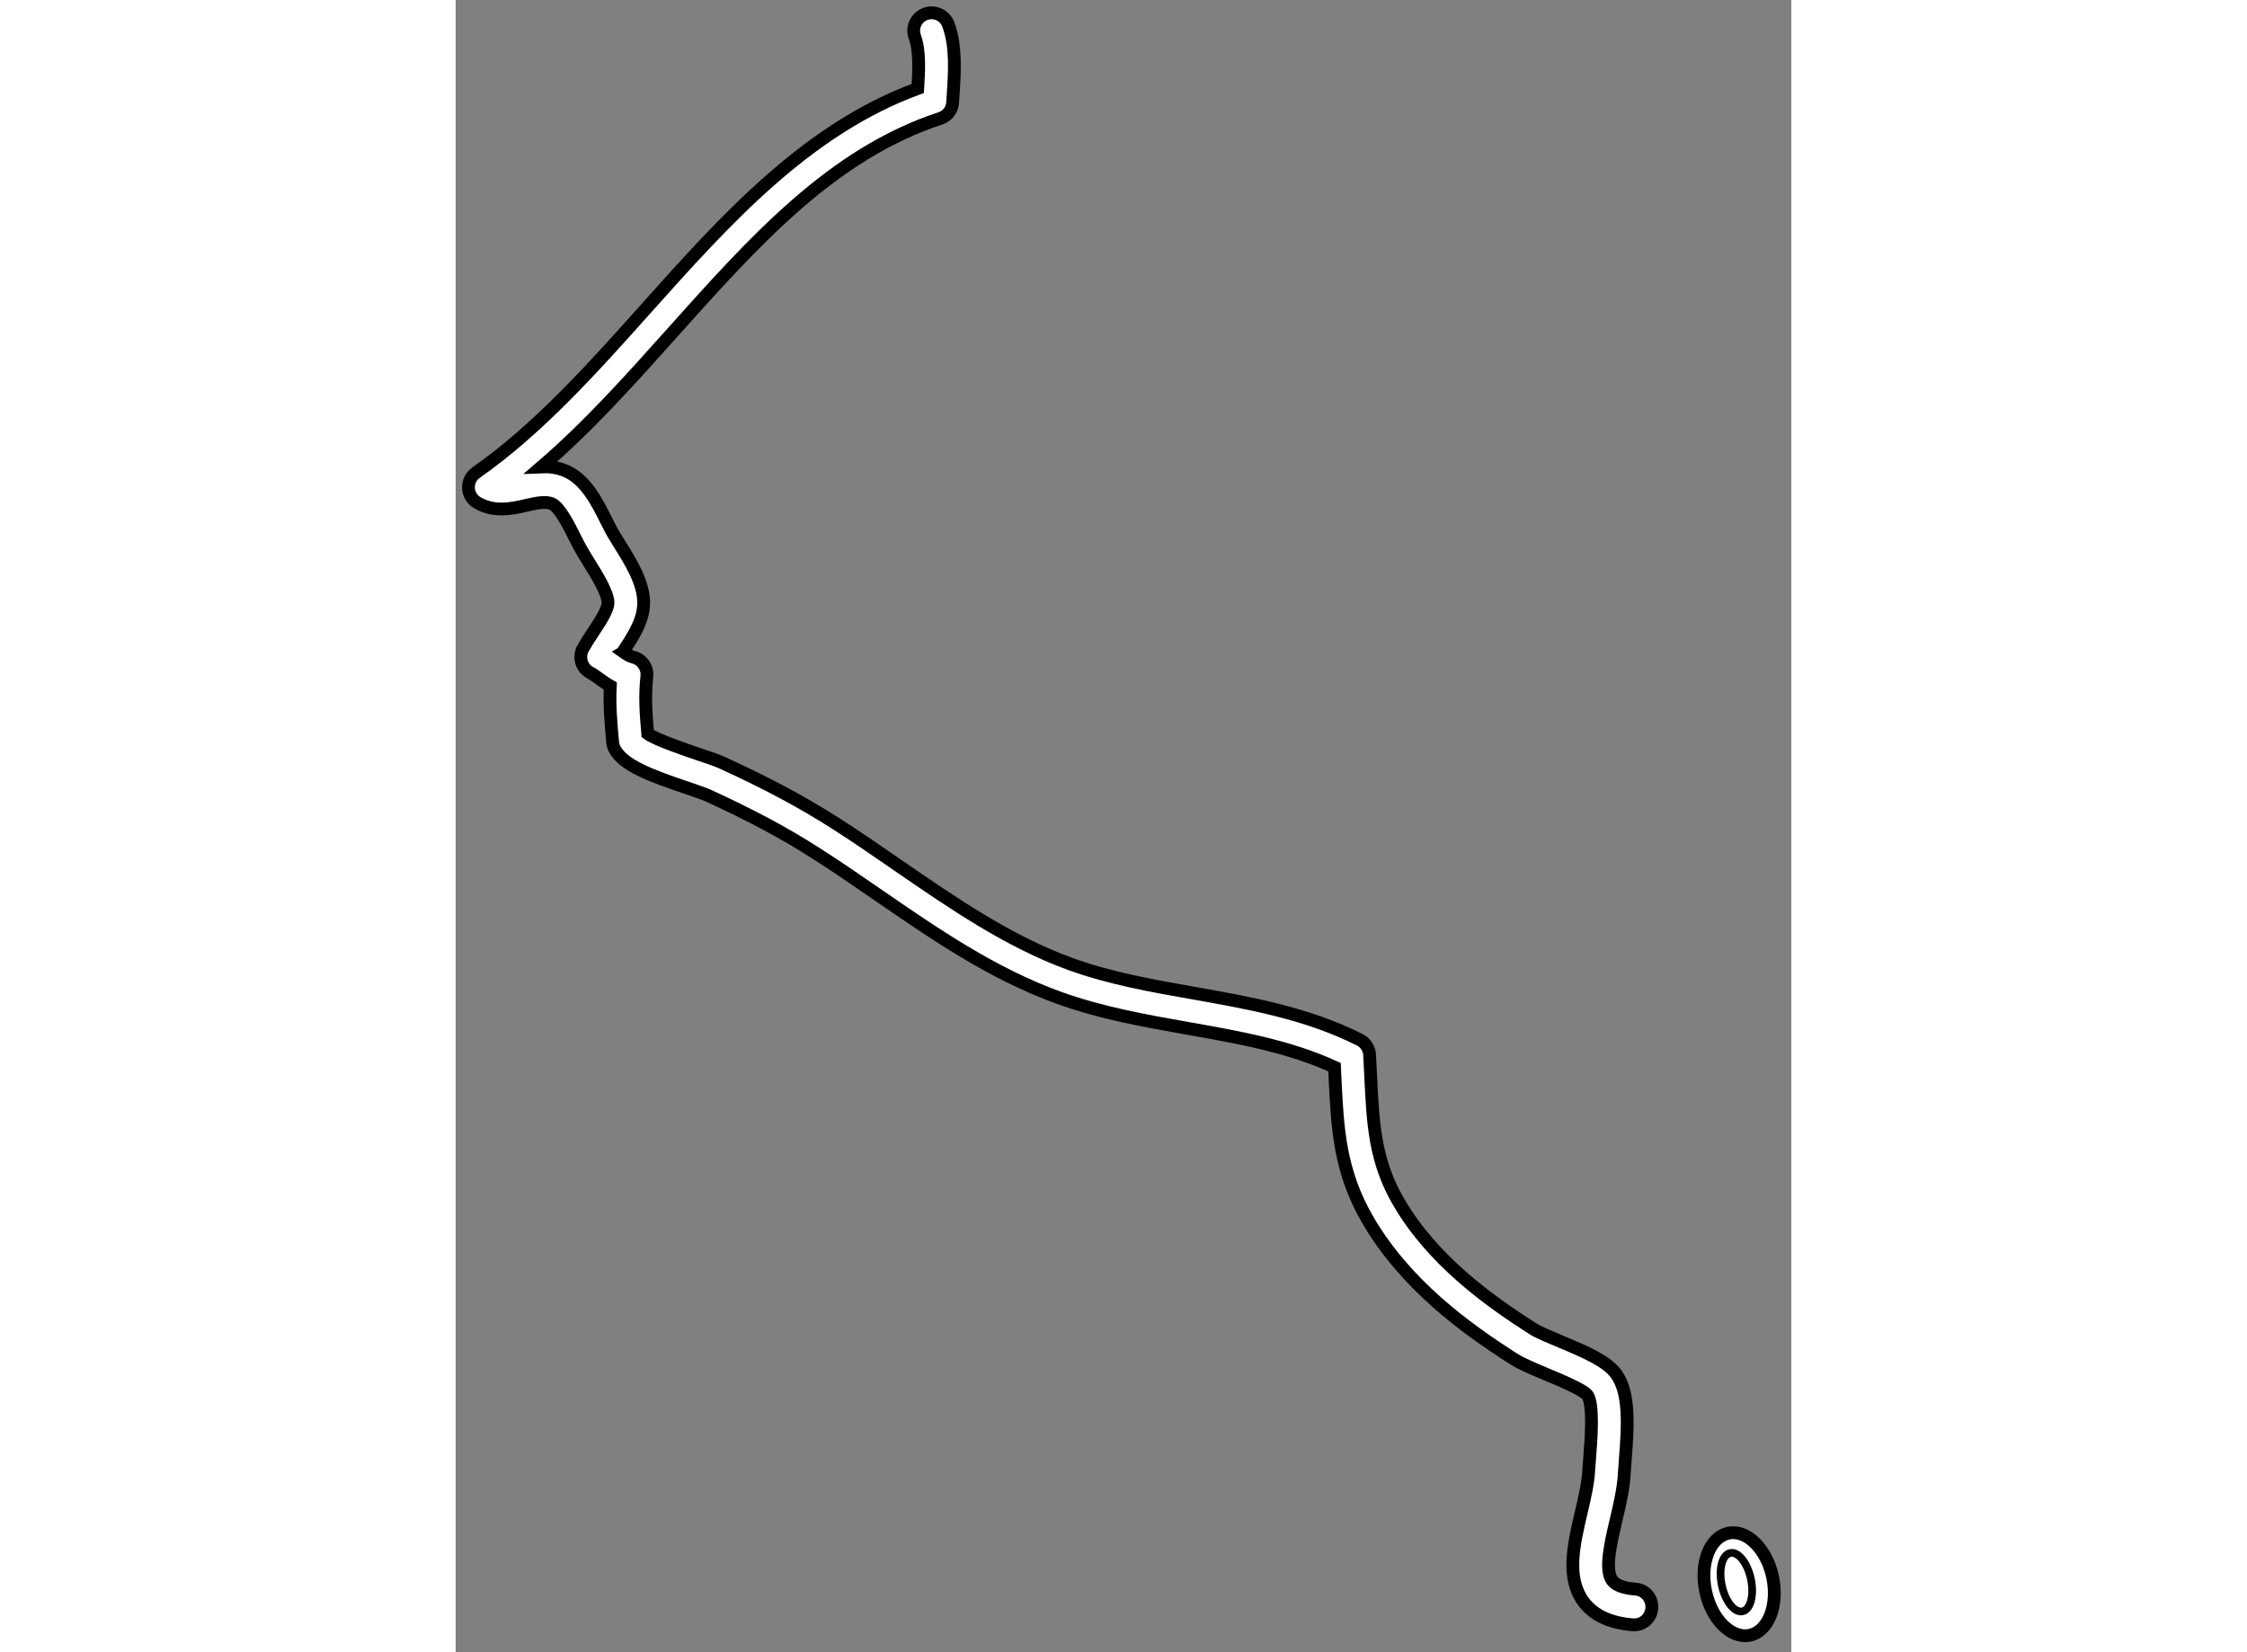
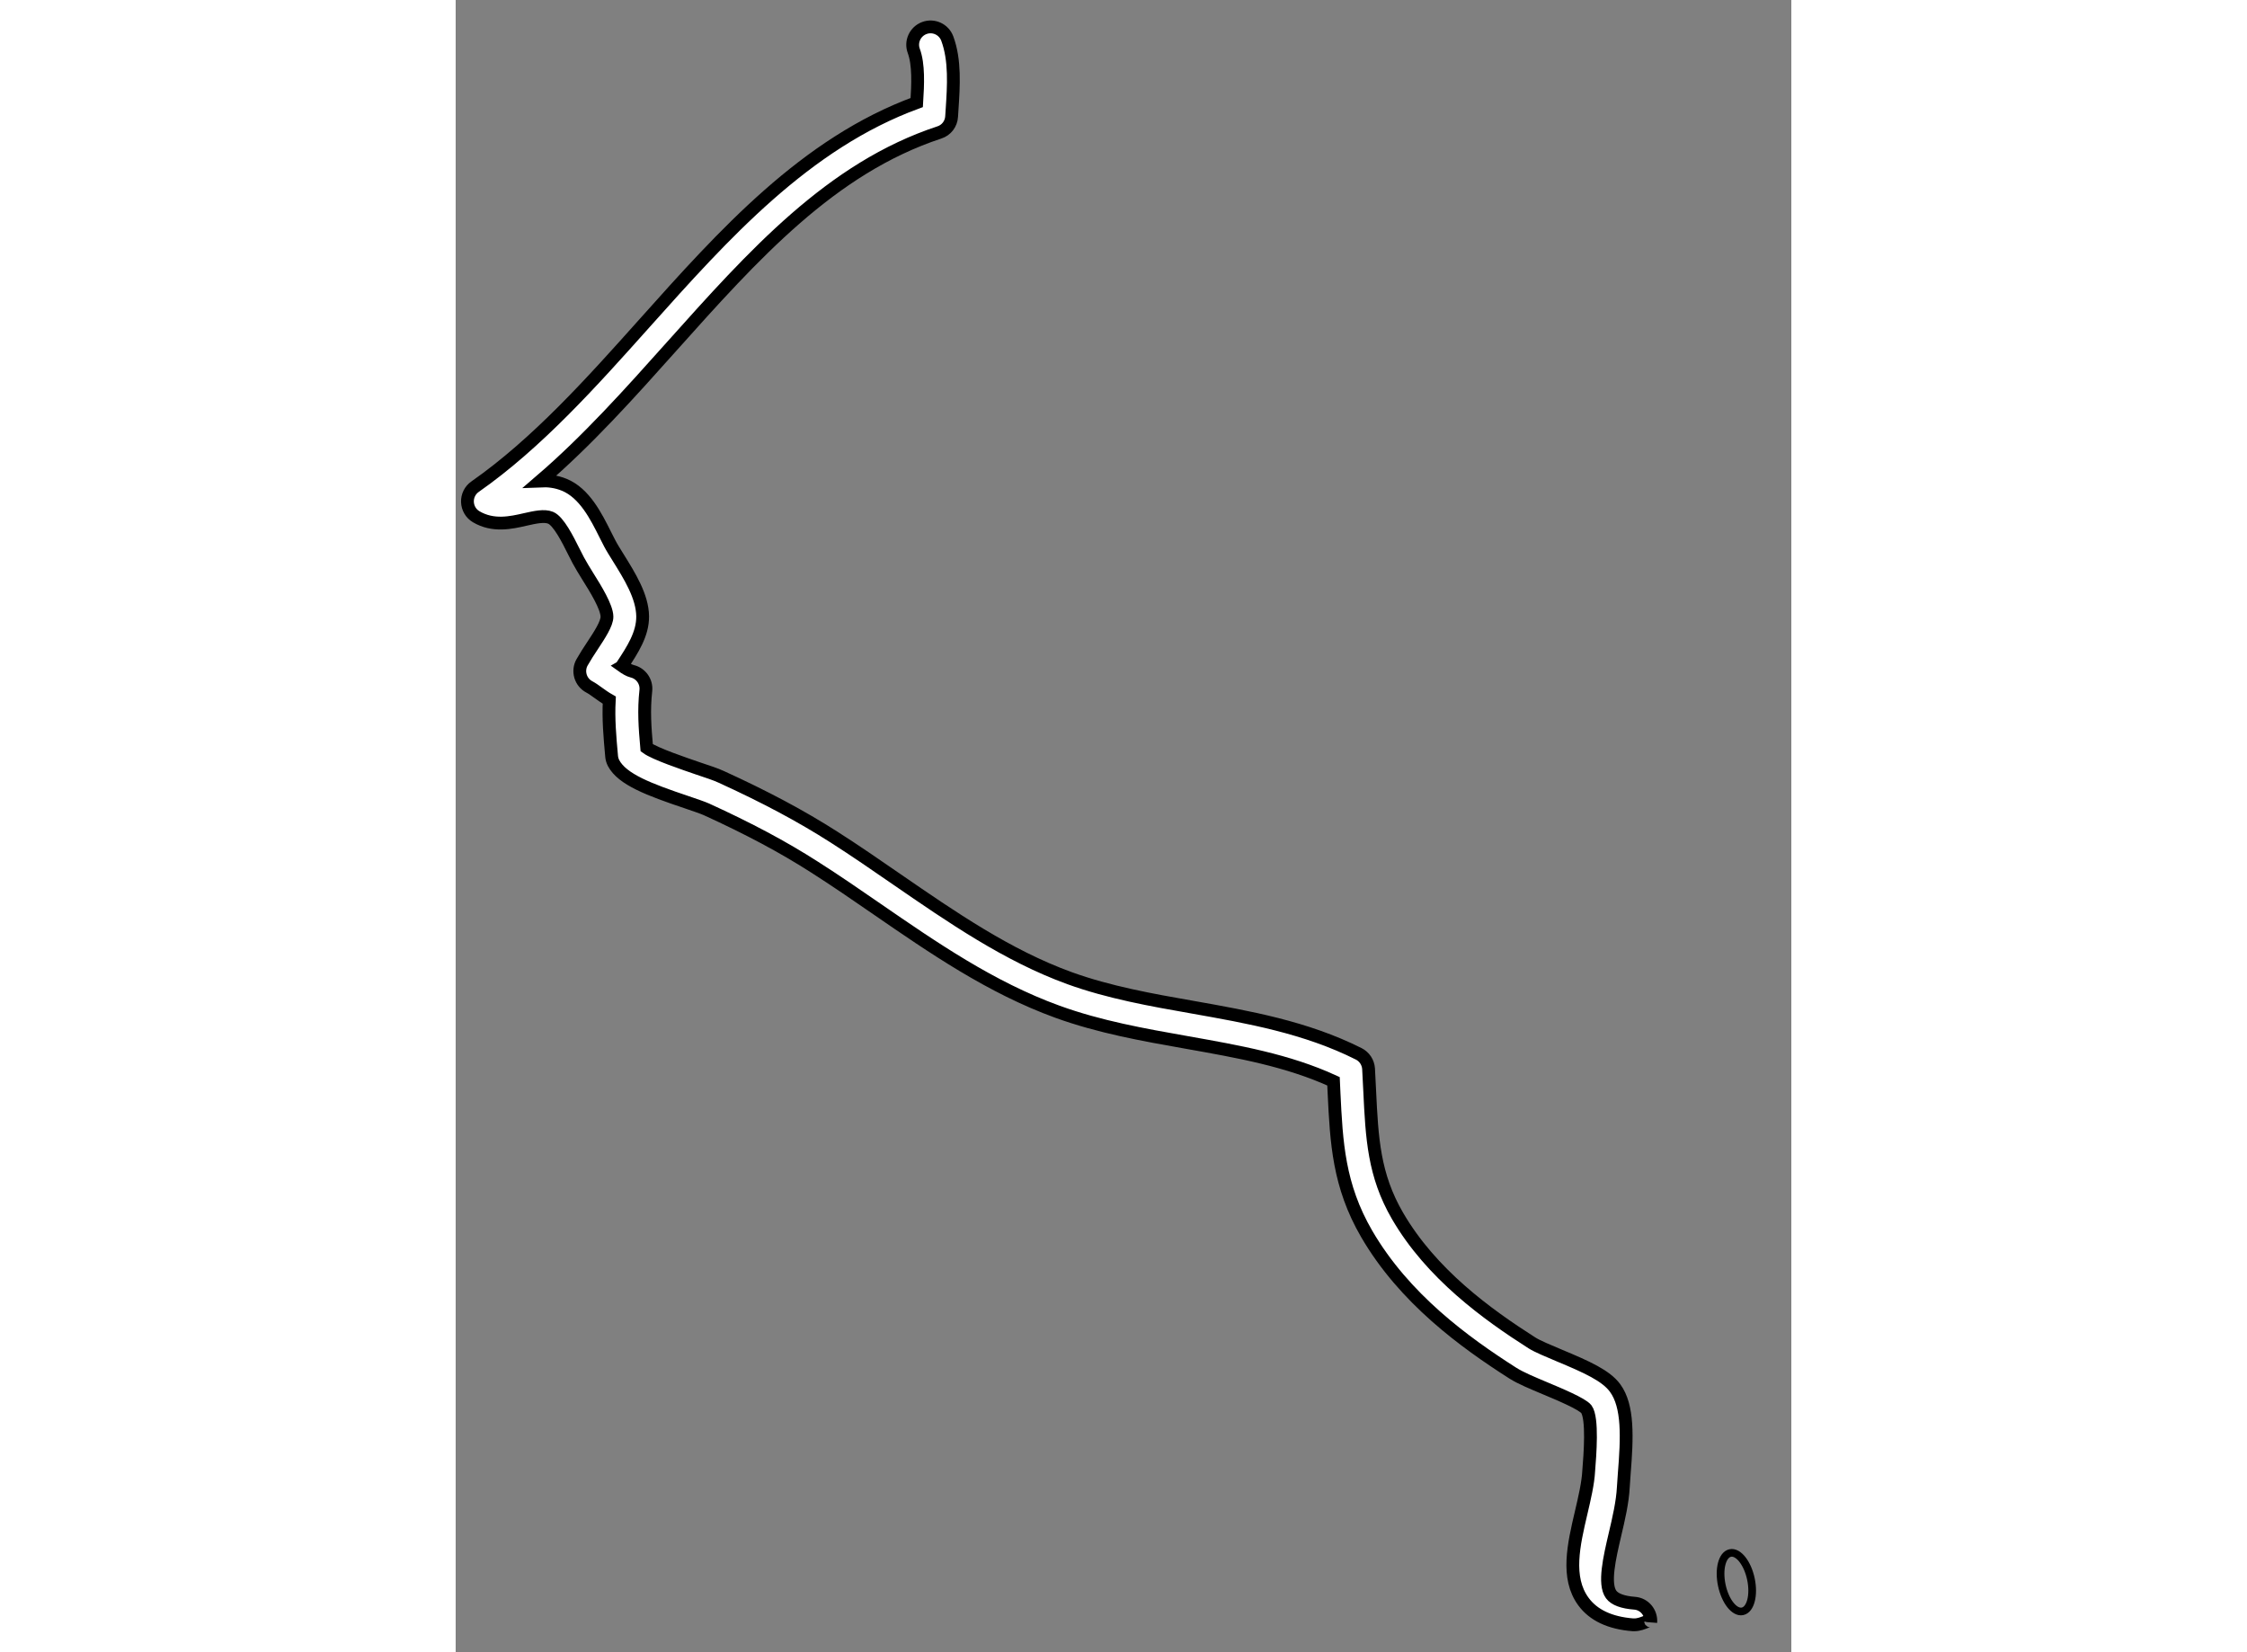
<svg xmlns="http://www.w3.org/2000/svg" version="1.1" x="0px" y="0px" width="244.8px" height="180px" viewBox="78.79 104.505 52.158 64.519" enable-background="new 0 0 244.8 180" xml:space="preserve">
  <rect x="78.79" y="104.505" width="52.158" height="64.519" fill="#808080" stroke="none" />
  <g>
-     <path fill="#FFFFFF" stroke="#000000" stroke-width="0.5" d="M124.818,167.954c-0.018,0-0.037,0-0.055,0    c-0.895-0.07-1.547-0.376-1.936-0.911c-0.681-0.931-0.378-2.224-0.084-3.477c0.132-0.562,0.267-1.142,0.292-1.618    c0.008-0.155,0.023-0.341,0.04-0.55c0.05-0.615,0.165-2.068-0.092-2.415c-0.167-0.213-1.091-0.597-1.59-0.806    c-0.5-0.211-0.971-0.404-1.284-0.603c-1.883-1.202-4.232-2.905-5.705-5.438c-1.098-1.892-1.18-3.57-1.274-5.513    c-0.006-0.146-0.015-0.293-0.021-0.444c-1.785-0.819-3.71-1.158-5.74-1.518c-1.67-0.295-3.398-0.601-5.043-1.199    c-2.594-0.941-4.859-2.504-7.051-4.014c-0.793-0.547-1.613-1.112-2.429-1.631c-1.227-0.787-2.572-1.503-4.228-2.259    c-0.142-0.064-0.449-0.167-0.773-0.278c-1.457-0.49-2.514-0.889-2.849-1.528c-0.042-0.083-0.068-0.169-0.076-0.26    c-0.07-0.776-0.131-1.454-0.092-2.197c-0.165-0.093-0.307-0.198-0.435-0.289c-0.121-0.089-0.235-0.169-0.343-0.227    c-0.167-0.087-0.292-0.24-0.345-0.422c-0.053-0.184-0.031-0.378,0.063-0.541c0.125-0.219,0.265-0.438,0.407-0.65    c0.265-0.402,0.567-0.858,0.563-1.131c-0.004-0.38-0.447-1.093-0.742-1.563c-0.146-0.235-0.279-0.452-0.377-0.636    c-0.061-0.113-0.122-0.237-0.187-0.365c-0.218-0.438-0.583-1.169-0.894-1.297c-0.247-0.101-0.605-0.021-0.984,0.064    c-0.562,0.13-1.262,0.287-1.924-0.105c-0.204-0.12-0.332-0.339-0.34-0.576c-0.009-0.235,0.103-0.463,0.297-0.597    c2.424-1.695,4.562-4.084,6.628-6.396c3.085-3.45,6.272-7.012,10.62-8.605c0.045-0.712,0.08-1.486-0.115-2.015    c-0.134-0.359,0.05-0.76,0.412-0.895c0.36-0.134,0.762,0.05,0.896,0.413c0.314,0.843,0.247,1.858,0.188,2.752l-0.019,0.292    c-0.016,0.289-0.207,0.534-0.479,0.621c-4.224,1.392-7.254,4.779-10.464,8.368c-1.618,1.811-3.279,3.667-5.112,5.24    c0.297-0.013,0.612,0.021,0.926,0.15c0.794,0.324,1.247,1.232,1.611,1.961c0.06,0.118,0.116,0.231,0.17,0.333    c0.085,0.163,0.204,0.349,0.33,0.553c0.443,0.711,0.945,1.516,0.953,2.29c0.008,0.693-0.4,1.315-0.793,1.912    c-0.004,0.006-0.009,0.017-0.015,0.021c0.143,0.102,0.272,0.18,0.401,0.213c0.342,0.082,0.57,0.408,0.531,0.756    c-0.085,0.77-0.037,1.429,0.034,2.231c0.324,0.239,1.484,0.628,2,0.806c0.391,0.13,0.698,0.232,0.905,0.328    c1.719,0.784,3.116,1.529,4.402,2.35c0.835,0.532,1.665,1.106,2.468,1.66c2.12,1.459,4.31,2.973,6.736,3.853    c1.532,0.555,3.198,0.853,4.81,1.135c2.17,0.385,4.415,0.781,6.484,1.821c0.222,0.111,0.368,0.335,0.384,0.582    c0.016,0.298,0.031,0.585,0.044,0.865c0.088,1.836,0.159,3.285,1.086,4.879c1.321,2.273,3.499,3.845,5.249,4.961    c0.212,0.135,0.649,0.316,1.072,0.494c1.084,0.452,1.823,0.786,2.176,1.268c0.523,0.71,0.471,1.938,0.357,3.353    c-0.016,0.192-0.027,0.366-0.035,0.508c-0.031,0.604-0.182,1.245-0.328,1.865c-0.211,0.904-0.449,1.924-0.148,2.337    c0.139,0.189,0.449,0.306,0.917,0.341c0.378,0.028,0.66,0.363,0.63,0.749C125.474,167.675,125.174,167.954,124.818,167.954    L124.818,167.954z" />
+     <path fill="#FFFFFF" stroke="#000000" stroke-width="0.5" d="M124.818,167.954c-0.018,0-0.037,0-0.055,0    c-0.895-0.07-1.547-0.376-1.936-0.911c-0.681-0.931-0.378-2.224-0.084-3.477c0.132-0.562,0.267-1.142,0.292-1.618    c0.05-0.615,0.165-2.068-0.092-2.415c-0.167-0.213-1.091-0.597-1.59-0.806    c-0.5-0.211-0.971-0.404-1.284-0.603c-1.883-1.202-4.232-2.905-5.705-5.438c-1.098-1.892-1.18-3.57-1.274-5.513    c-0.006-0.146-0.015-0.293-0.021-0.444c-1.785-0.819-3.71-1.158-5.74-1.518c-1.67-0.295-3.398-0.601-5.043-1.199    c-2.594-0.941-4.859-2.504-7.051-4.014c-0.793-0.547-1.613-1.112-2.429-1.631c-1.227-0.787-2.572-1.503-4.228-2.259    c-0.142-0.064-0.449-0.167-0.773-0.278c-1.457-0.49-2.514-0.889-2.849-1.528c-0.042-0.083-0.068-0.169-0.076-0.26    c-0.07-0.776-0.131-1.454-0.092-2.197c-0.165-0.093-0.307-0.198-0.435-0.289c-0.121-0.089-0.235-0.169-0.343-0.227    c-0.167-0.087-0.292-0.24-0.345-0.422c-0.053-0.184-0.031-0.378,0.063-0.541c0.125-0.219,0.265-0.438,0.407-0.65    c0.265-0.402,0.567-0.858,0.563-1.131c-0.004-0.38-0.447-1.093-0.742-1.563c-0.146-0.235-0.279-0.452-0.377-0.636    c-0.061-0.113-0.122-0.237-0.187-0.365c-0.218-0.438-0.583-1.169-0.894-1.297c-0.247-0.101-0.605-0.021-0.984,0.064    c-0.562,0.13-1.262,0.287-1.924-0.105c-0.204-0.12-0.332-0.339-0.34-0.576c-0.009-0.235,0.103-0.463,0.297-0.597    c2.424-1.695,4.562-4.084,6.628-6.396c3.085-3.45,6.272-7.012,10.62-8.605c0.045-0.712,0.08-1.486-0.115-2.015    c-0.134-0.359,0.05-0.76,0.412-0.895c0.36-0.134,0.762,0.05,0.896,0.413c0.314,0.843,0.247,1.858,0.188,2.752l-0.019,0.292    c-0.016,0.289-0.207,0.534-0.479,0.621c-4.224,1.392-7.254,4.779-10.464,8.368c-1.618,1.811-3.279,3.667-5.112,5.24    c0.297-0.013,0.612,0.021,0.926,0.15c0.794,0.324,1.247,1.232,1.611,1.961c0.06,0.118,0.116,0.231,0.17,0.333    c0.085,0.163,0.204,0.349,0.33,0.553c0.443,0.711,0.945,1.516,0.953,2.29c0.008,0.693-0.4,1.315-0.793,1.912    c-0.004,0.006-0.009,0.017-0.015,0.021c0.143,0.102,0.272,0.18,0.401,0.213c0.342,0.082,0.57,0.408,0.531,0.756    c-0.085,0.77-0.037,1.429,0.034,2.231c0.324,0.239,1.484,0.628,2,0.806c0.391,0.13,0.698,0.232,0.905,0.328    c1.719,0.784,3.116,1.529,4.402,2.35c0.835,0.532,1.665,1.106,2.468,1.66c2.12,1.459,4.31,2.973,6.736,3.853    c1.532,0.555,3.198,0.853,4.81,1.135c2.17,0.385,4.415,0.781,6.484,1.821c0.222,0.111,0.368,0.335,0.384,0.582    c0.016,0.298,0.031,0.585,0.044,0.865c0.088,1.836,0.159,3.285,1.086,4.879c1.321,2.273,3.499,3.845,5.249,4.961    c0.212,0.135,0.649,0.316,1.072,0.494c1.084,0.452,1.823,0.786,2.176,1.268c0.523,0.71,0.471,1.938,0.357,3.353    c-0.016,0.192-0.027,0.366-0.035,0.508c-0.031,0.604-0.182,1.245-0.328,1.865c-0.211,0.904-0.449,1.924-0.148,2.337    c0.139,0.189,0.449,0.306,0.917,0.341c0.378,0.028,0.66,0.363,0.63,0.749C125.474,167.675,125.174,167.954,124.818,167.954    L124.818,167.954z" />
  </g>
  <g>
-     <ellipse transform="matrix(-0.205 -0.979 0.979 -0.205 -7.543 326.58)" fill="#FFFFFF" stroke="#000000" stroke-width="0.5" cx="128.814" cy="166.353" rx="2.036" ry="1.337" />
    <ellipse transform="matrix(-0.206 -0.979 0.979 -0.206 -7.555 326.618)" fill="none" stroke="#000000" stroke-width="0.3" cx="128.76" cy="166.375" rx="1.163" ry="0.581" />
  </g>
</svg>